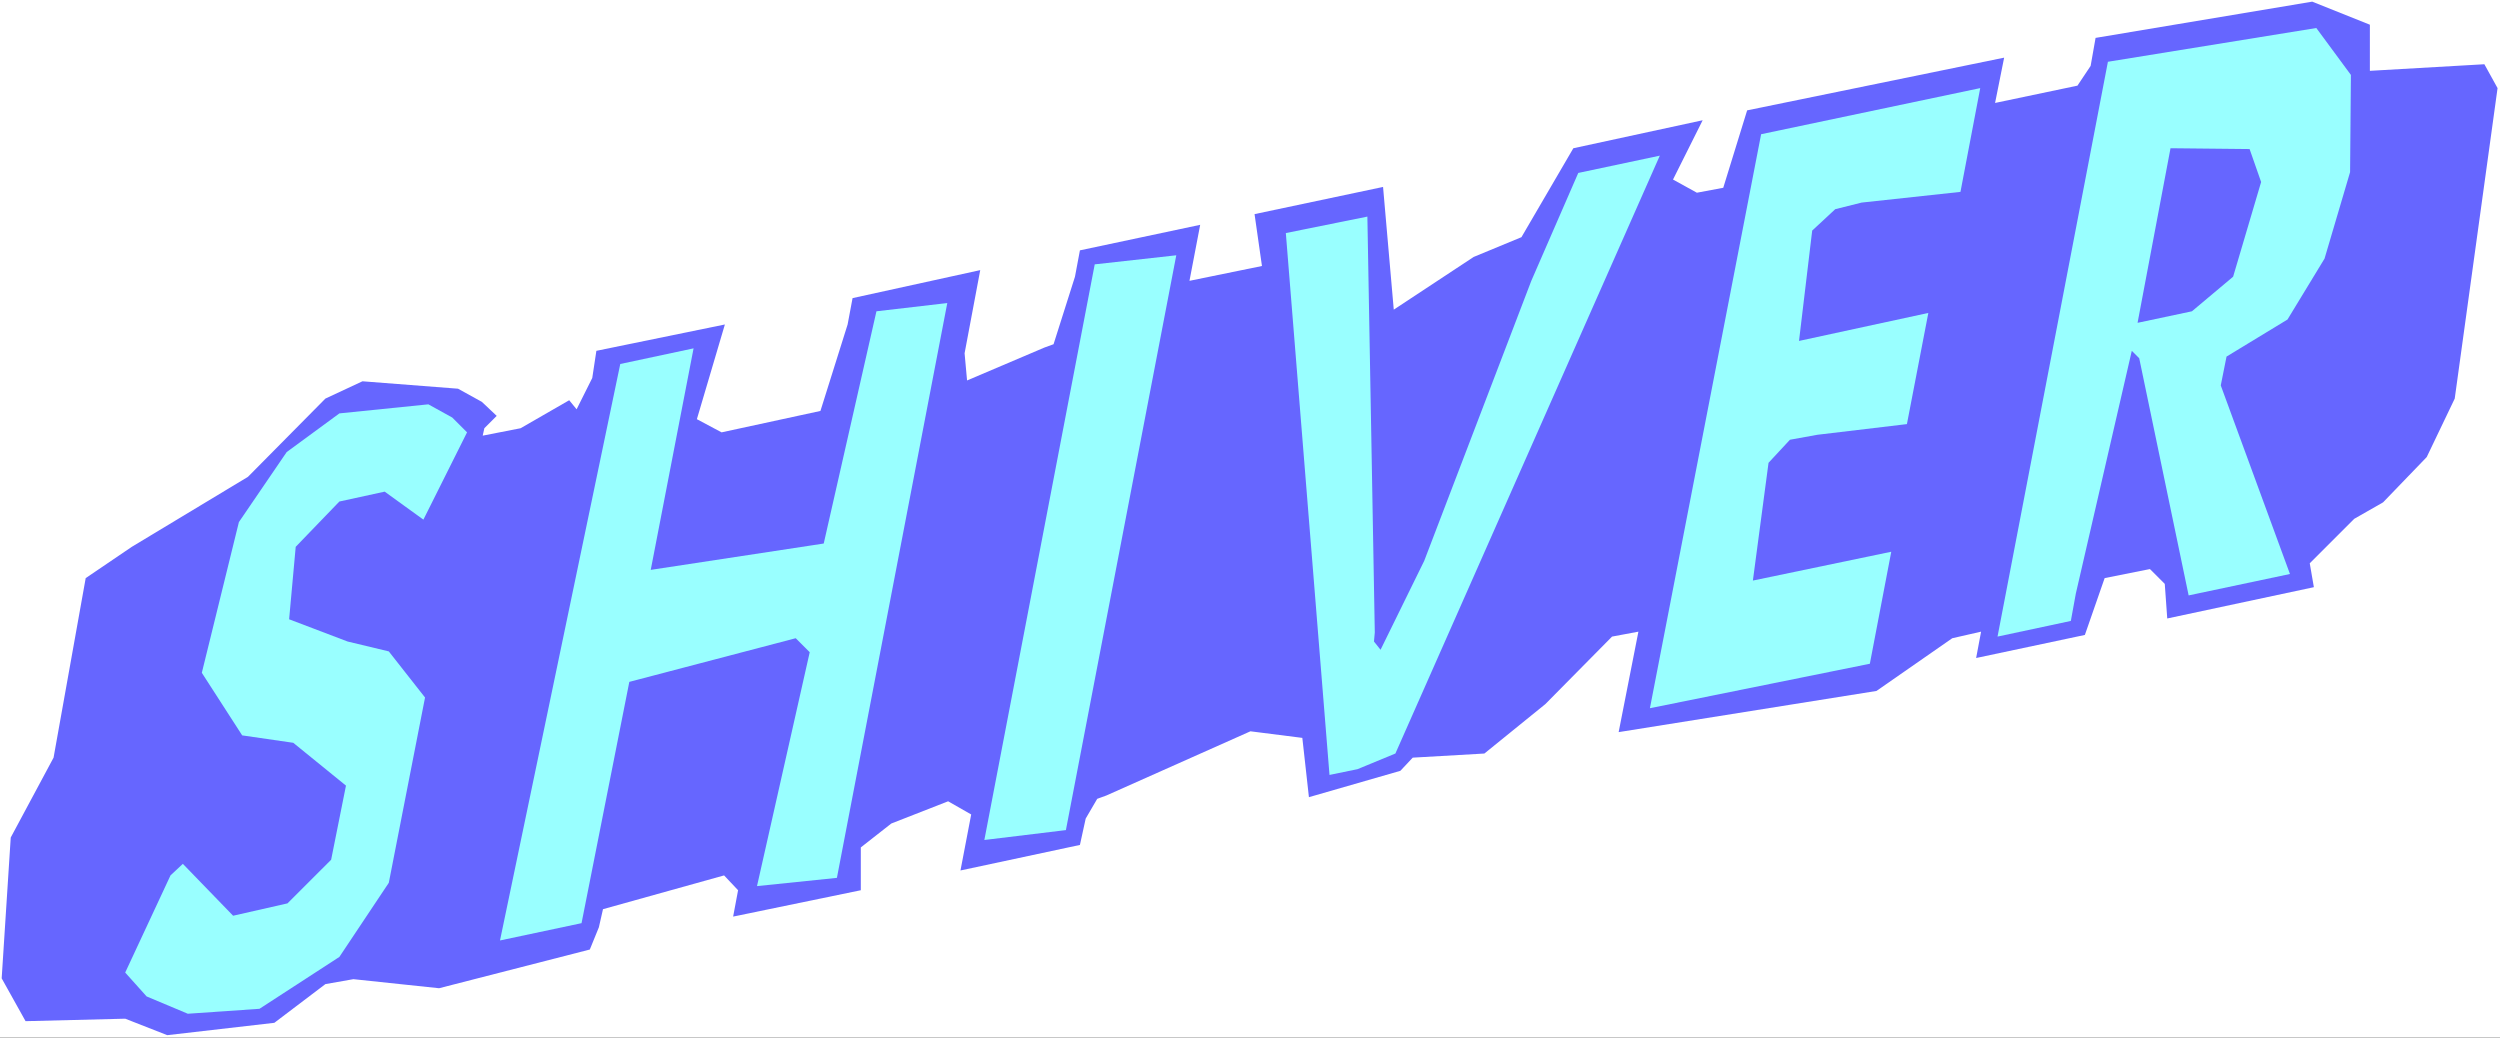
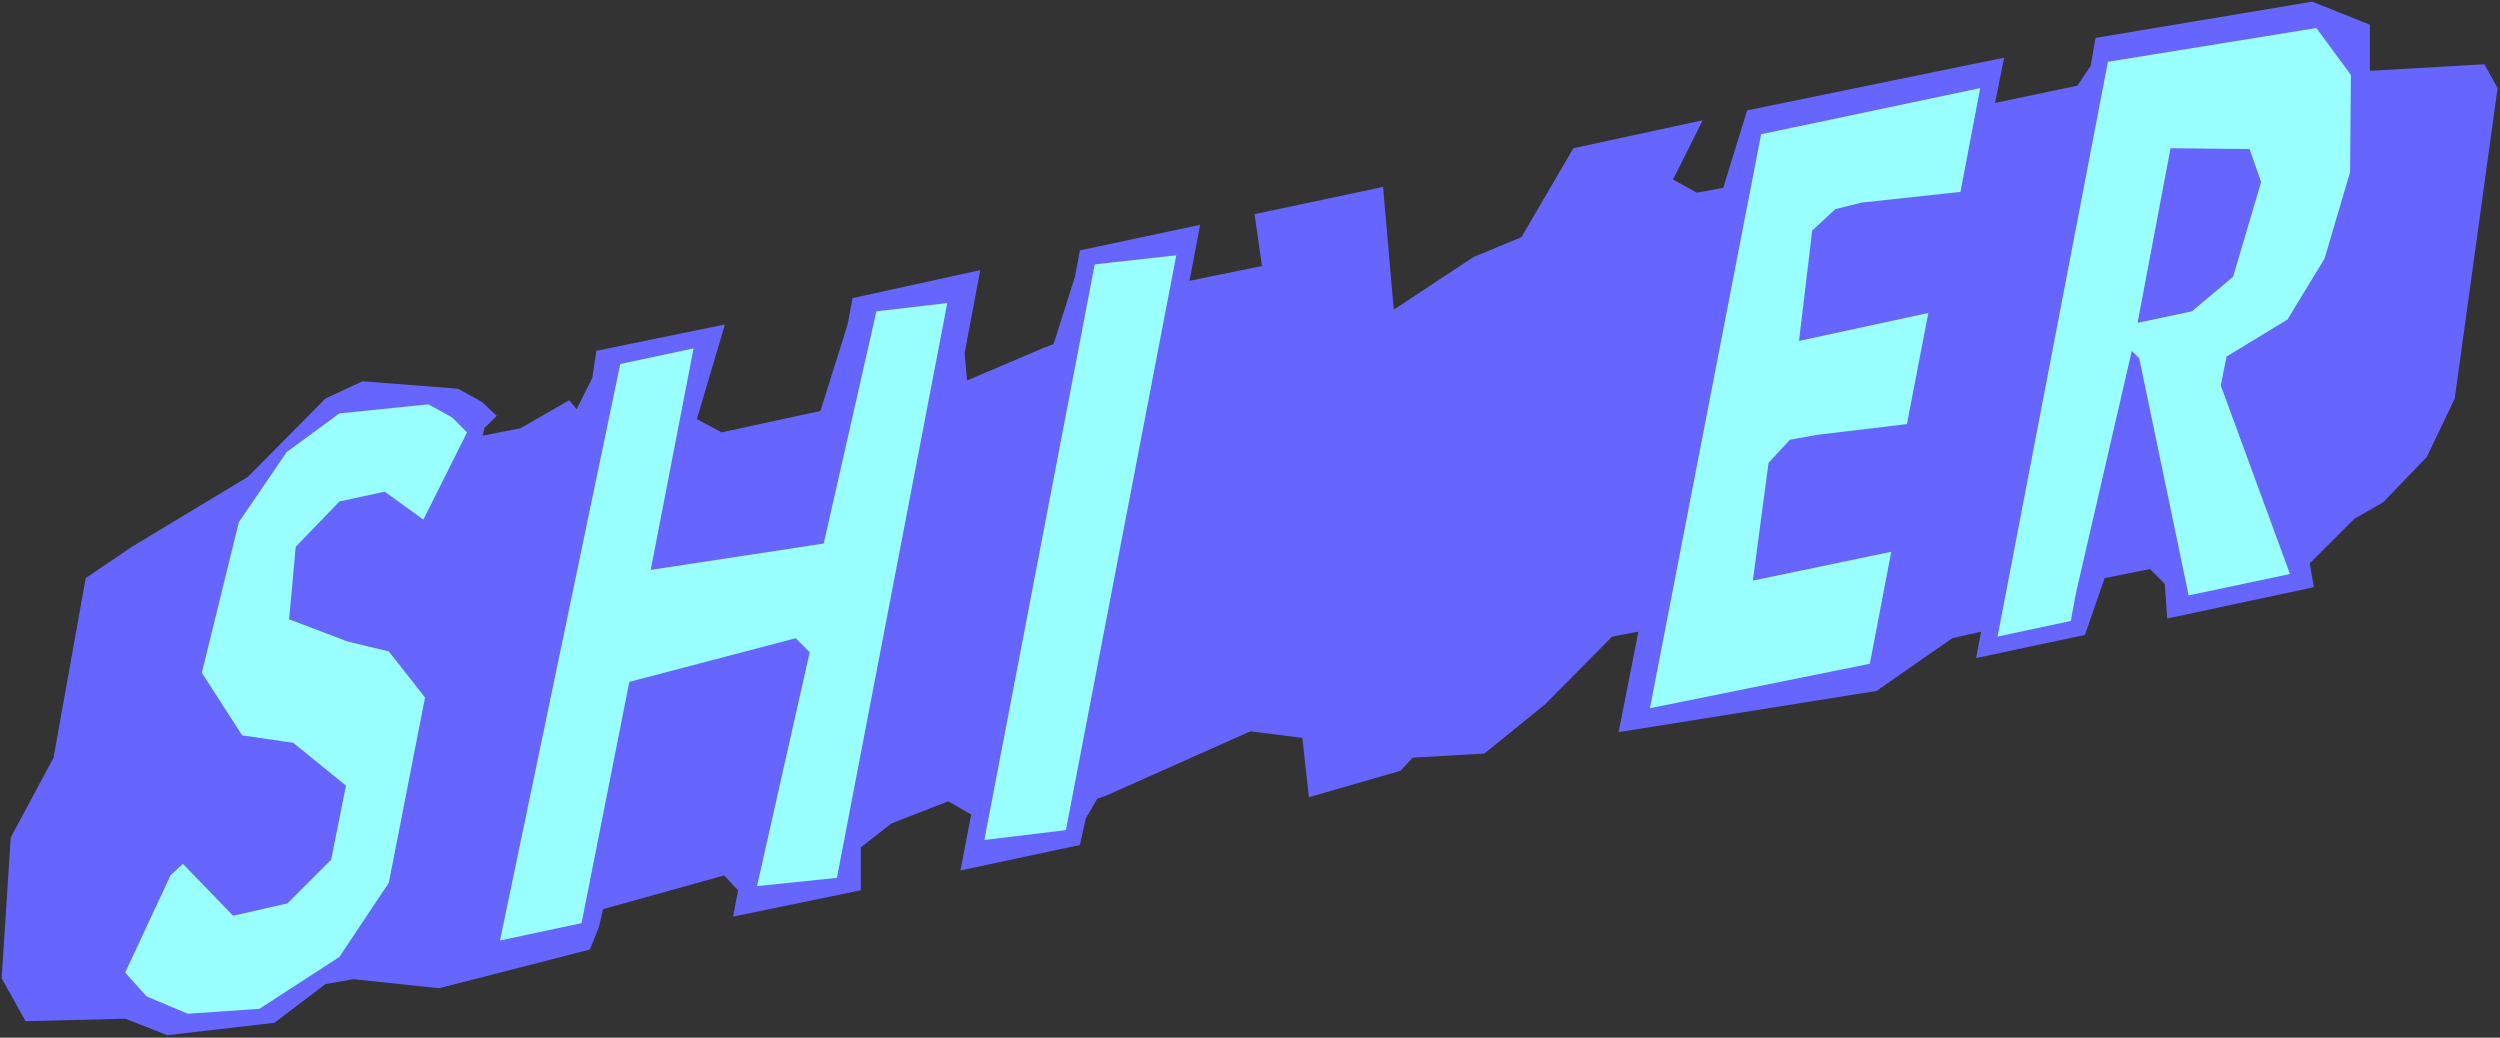
<svg xmlns="http://www.w3.org/2000/svg" xmlns:ns1="http://sodipodi.sourceforge.net/DTD/sodipodi-0.dtd" xmlns:ns2="http://www.inkscape.org/namespaces/inkscape" version="1.0" width="129.766mm" height="53.86mm" id="svg9" ns1:docname="Shiver.wmf">
  <rect width="100%" height="100%" fill="#333333" stroke="none" />
  <ns1:namedview id="namedview9" pagecolor="#ffffff" bordercolor="#000000" borderopacity="0.25" ns2:showpageshadow="2" ns2:pageopacity="0.0" ns2:pagecheckerboard="0" ns2:deskcolor="#d1d1d1" ns2:document-units="mm" />
  <defs id="defs1">
    <pattern id="WMFhbasepattern" patternUnits="userSpaceOnUse" width="6" height="6" x="0" y="0" />
  </defs>
-   <path style="fill:#ffffff;fill-opacity:1;fill-rule:evenodd;stroke:none" d="M 0,203.564 H 490.455 V 0 H 0 Z" id="path1" />
  <path style="fill:#6666ff;fill-opacity:1;fill-rule:evenodd;stroke:none" d="m 94.536,78.841 2.909,2.747 -2.424,2.423 -0.323,1.454 7.434,-1.454 9.534,-5.493 1.454,1.777 3.07,-6.139 0.808,-5.331 25.21,-5.17 -5.494,18.579 4.848,2.585 19.392,-4.201 5.333,-16.964 0.97,-5.17 25.048,-5.493 -3.07,16.317 0.485,5.331 15.19,-6.462 1.778,-0.646 4.202,-13.248 0.97,-5.17 23.594,-5.008 -2.101,10.986 14.221,-2.908 -1.454,-10.178 25.21,-5.331 2.101,24.072 15.675,-10.34 9.373,-3.877 10.181,-17.448 25.371,-5.493 -5.818,11.632 4.686,2.585 5.171,-0.969 4.686,-15.187 50.419,-10.34 -1.778,8.886 16.16,-3.393 2.586,-3.877 0.97,-5.493 42.501,-7.109 11.312,4.524 v 9.047 l 22.462,-1.292 2.586,4.685 -8.403,60.908 -5.494,11.471 -8.565,8.886 -5.656,3.231 -8.726,8.724 0.808,4.685 -28.765,6.139 -0.485,-6.785 -2.909,-2.908 -8.888,1.777 -3.878,11.148 -21.331,4.524 0.97,-5.17 -5.656,1.292 -14.867,10.34 -50.581,8.078 3.878,-19.71 -5.171,0.969 -13.09,13.248 -11.958,9.694 -14.059,0.808 -2.424,2.585 -17.938,5.17 -1.293,-11.632 -10.181,-1.292 -28.28,12.602 -1.778,0.646 -2.262,3.877 -1.131,5.17 -23.432,5.008 2.101,-10.986 -4.525,-2.585 -11.15,4.362 -5.979,4.685 v 8.401 l -25.048,5.17 0.97,-5.17 -2.747,-2.908 -23.755,6.624 -0.808,3.554 -1.778,4.362 -29.573,7.593 -16.806,-1.777 -5.494,0.969 -10.019,7.593 -21.008,2.423 -8.242,-3.231 -19.554,0.485 -4.686,-8.401 1.778,-27.627 8.403,-15.671 6.302,-35.22 9.05,-6.139 22.786,-13.733 15.19,-15.348 7.272,-3.393 18.746,1.454 z" id="path2" />
  <path style="fill:#99ffff;fill-opacity:1;fill-rule:evenodd;stroke:none" d="m 88.718,81.91 2.909,2.908 -8.565,17.125 -7.595,-5.493 -8.888,1.939 -8.565,8.886 -1.293,14.217 11.474,4.362 8.08,1.939 7.11,9.047 -7.11,36.351 -9.696,14.54 -15.675,10.178 -14.059,0.969 -8.08,-3.393 -4.202,-4.685 8.888,-19.064 2.424,-2.262 9.858,10.178 10.666,-2.423 8.565,-8.563 2.909,-14.54 -10.342,-8.401 -10.019,-1.454 -7.918,-12.278 7.272,-29.565 9.373,-13.733 10.342,-7.593 17.453,-1.777 z" id="path3" />
  <path style="fill:#99ffff;fill-opacity:1;fill-rule:evenodd;stroke:none" d="m 127.664,111.799 31.835,-4.847 2.101,-0.323 10.342,-45.56 13.898,-1.616 -21.654,112.768 -15.675,1.616 10.342,-45.883 -2.747,-2.747 -32.643,8.563 -9.373,47.337 -15.998,3.393 23.594,-113.091 14.382,-3.07 z" id="path4" />
  <path style="fill:#99ffff;fill-opacity:1;fill-rule:evenodd;stroke:none" d="m 209.11,162.851 -15.998,1.939 21.654,-112.93 15.998,-1.777 z" id="path5" />
-   <path style="fill:#99ffff;fill-opacity:1;fill-rule:evenodd;stroke:none" d="m 269.71,124.077 -0.162,1.777 1.293,1.616 8.565,-17.448 21.008,-54.93 9.211,-21.164 15.998,-3.393 -51.874,117.292 -7.434,3.07 -5.494,1.131 -8.565,-106.306 15.998,-3.231 z" id="path6" />
  <path style="fill:#99ffff;fill-opacity:1;fill-rule:evenodd;stroke:none" d="m 384.608,37.643 -19.392,2.1 -5.171,1.292 -4.525,4.201 -2.586,21.649 25.371,-5.493 -4.202,21.81 -17.614,2.1 -5.333,0.969 -4.202,4.524 -3.07,23.103 27.149,-5.655 -4.202,21.972 -43.147,8.724 21.816,-112.607 42.986,-9.047 z" id="path7" />
  <path style="fill:#99ffff;fill-opacity:1;fill-rule:evenodd;stroke:none" d="m 461.206,14.702 -0.162,19.064 -5.01,16.964 -7.272,11.955 -11.958,7.27 -1.131,5.655 13.574,36.997 -19.877,4.201 -9.696,-46.529 -1.454,-1.454 -10.989,47.66 -0.97,5.331 -14.382,3.07 21.654,-112.768 40.885,-6.624 z" id="path8" />
  <path style="fill:#6666ff;fill-opacity:1;fill-rule:evenodd;stroke:none" d="m 443.591,35.705 -5.494,18.579 -8.08,6.785 -10.666,2.262 6.464,-34.251 15.514,0.162 z" id="path9" />
</svg>